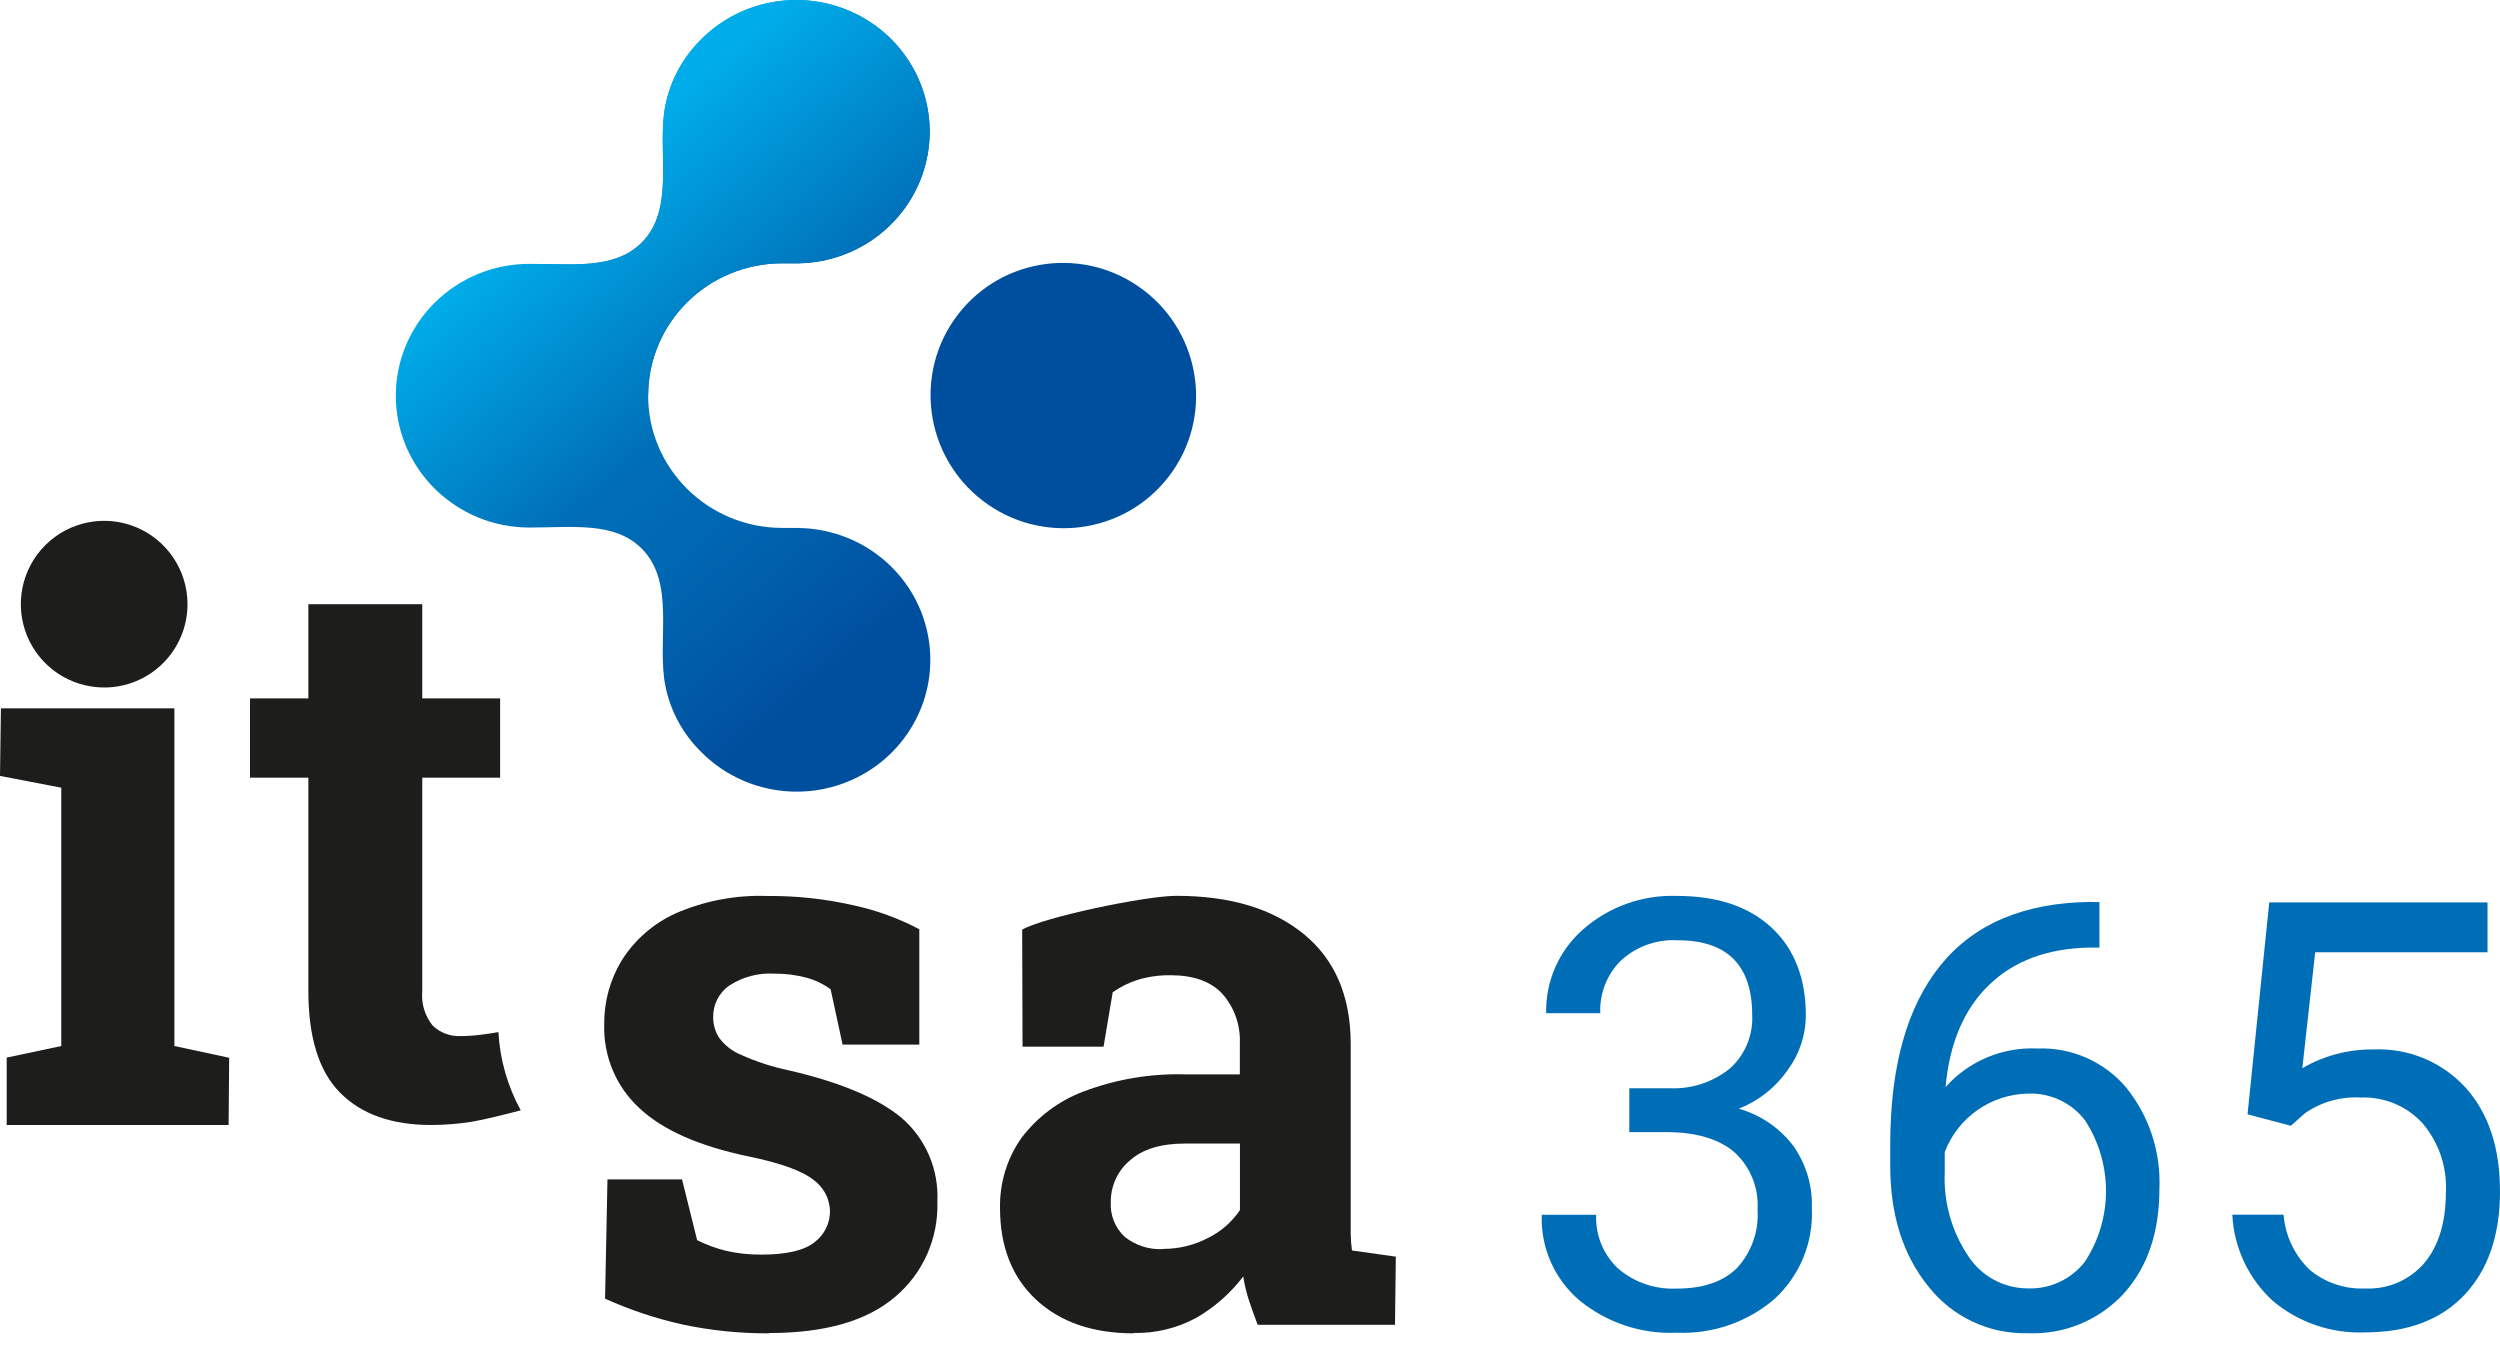
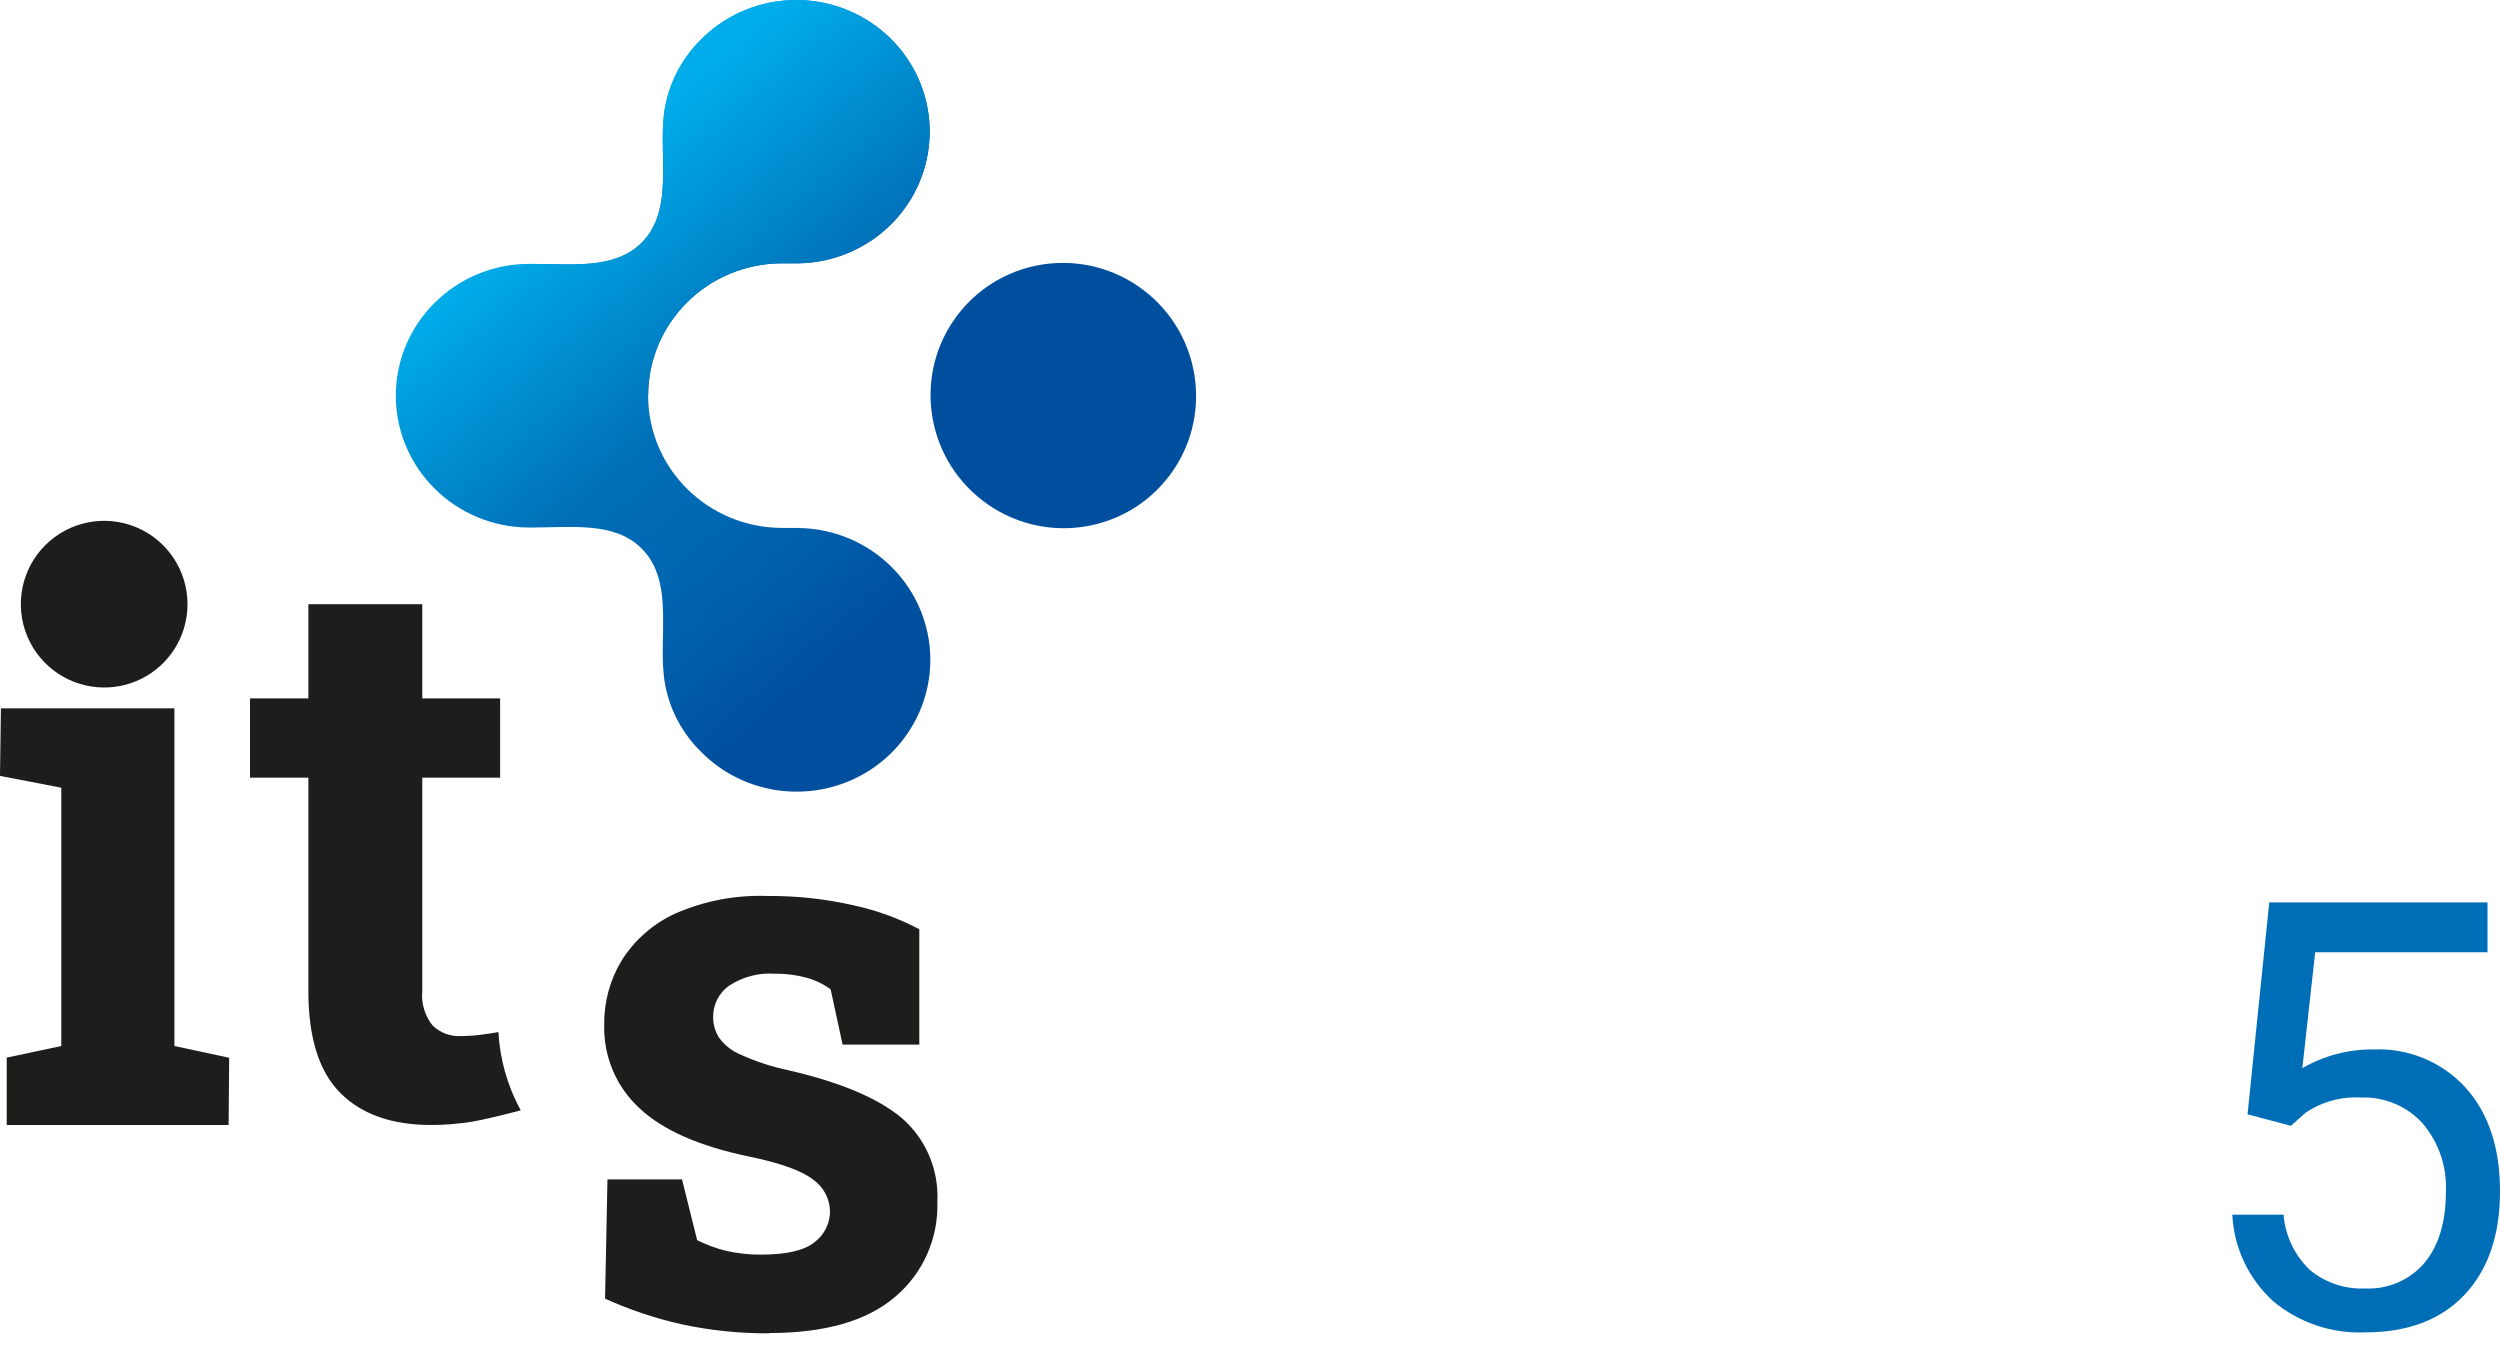
<svg xmlns="http://www.w3.org/2000/svg" width="130px" height="70px" viewBox="0 0 130 70">
  <title>itsa_Logo_365_farbig_positiv_RGB</title>
  <defs>
    <linearGradient x1="29.895%" y1="20.52%" x2="73.117%" y2="71.1%" id="linearGradient-1">
      <stop stop-color="#00ACE9" offset="0%" />
      <stop stop-color="#006EB7" offset="47%" />
      <stop stop-color="#0067B2" offset="66%" />
      <stop stop-color="#0054A3" offset="94%" />
      <stop stop-color="#004F9F" offset="100%" />
    </linearGradient>
    <linearGradient x1="41.737%" y1="18.991%" x2="78.822%" y2="83.592%" id="linearGradient-2">
      <stop stop-color="#00ACE9" offset="0%" />
      <stop stop-color="#006EB7" offset="47%" />
      <stop stop-color="#0067B2" offset="66%" />
      <stop stop-color="#0054A3" offset="94%" />
      <stop stop-color="#004F9F" offset="100%" />
    </linearGradient>
  </defs>
  <g id="Header-Footer" stroke="none" stroke-width="1" fill="none" fill-rule="evenodd">
    <g id="20220225_Header_footer_hovers@2x" transform="translate(-275, -30)" fill-rule="nonzero">
      <g id="itsa_Logo_365_farbig_positiv_RGB" transform="translate(275, 30)">
        <g id="Group" transform="translate(80.167, 46.583)" fill="#006EB7">
-           <path d="M4.557,10.006 L6.673,10.006 C7.81,10.054 8.925,9.683 9.805,8.963 C10.576,8.261 10.995,7.253 10.948,6.212 C10.948,3.612 9.655,2.311 7.069,2.311 C5.992,2.252 4.936,2.626 4.137,3.35 C3.398,4.072 3.002,5.074 3.048,6.105 L0.233,6.105 C0.196,4.438 0.901,2.839 2.158,1.741 C3.505,0.56 5.253,-0.061 7.044,0.005 C9.135,0.005 10.774,0.556 11.959,1.658 C13.145,2.76 13.738,4.293 13.738,6.256 C13.724,7.263 13.396,8.24 12.8,9.051 C12.17,9.96 11.284,10.662 10.254,11.069 C11.375,11.39 12.364,12.062 13.073,12.986 C13.749,13.937 14.093,15.083 14.05,16.248 C14.133,18.035 13.417,19.765 12.096,20.974 C10.689,22.173 8.879,22.797 7.03,22.719 C5.188,22.801 3.382,22.2 1.958,21.032 C0.66,19.925 -0.059,18.287 0.004,16.585 L2.833,16.585 C2.788,17.637 3.204,18.656 3.971,19.379 C4.819,20.106 5.914,20.479 7.03,20.423 C8.388,20.423 9.427,20.07 10.147,19.364 C10.912,18.538 11.302,17.434 11.226,16.312 C11.296,15.198 10.862,14.112 10.044,13.352 C9.253,12.659 8.09,12.308 6.624,12.289 L4.557,12.289 L4.557,10.006 Z" id="Path" />
-           <path d="M29.005,0.327 L29.005,2.692 L28.488,2.692 C26.299,2.731 24.555,3.381 23.255,4.642 C21.955,5.904 21.205,7.671 21.003,9.943 C22.21,8.589 23.967,7.852 25.781,7.939 C27.552,7.87 29.255,8.621 30.398,9.972 C31.591,11.457 32.204,13.323 32.123,15.224 C32.123,17.5 31.502,19.322 30.261,20.691 C28.979,22.076 27.151,22.827 25.263,22.744 C23.254,22.792 21.34,21.887 20.104,20.306 C18.785,18.68 18.125,16.586 18.125,14.025 L18.125,12.947 C18.125,8.88 18.995,5.77 20.734,3.618 C22.473,1.466 25.063,0.366 28.502,0.317 L29.005,0.327 Z M25.307,10.284 C23.371,10.313 21.648,11.517 20.959,13.322 L20.959,14.356 C20.887,15.913 21.319,17.452 22.19,18.745 C22.869,19.781 24.023,20.407 25.263,20.413 C26.428,20.461 27.543,19.94 28.253,19.018 C29.709,16.786 29.709,13.906 28.253,11.674 C27.555,10.761 26.457,10.243 25.307,10.284 Z" id="Shape" />
          <path d="M36.705,11.362 L37.834,0.341 L49.184,0.341 L49.184,2.935 L40.223,2.935 L39.554,8.963 C40.674,8.311 41.95,7.974 43.247,7.988 C45.068,7.906 46.831,8.639 48.055,9.987 C49.244,11.317 49.837,13.116 49.833,15.385 C49.83,17.654 49.214,19.442 47.987,20.749 C46.755,22.05 45.034,22.7 42.822,22.7 C41.077,22.775 39.367,22.193 38.029,21.071 C36.757,19.912 35.996,18.297 35.914,16.58 L38.577,16.58 C38.665,17.666 39.146,18.683 39.93,19.442 C40.738,20.117 41.77,20.465 42.822,20.418 C44.001,20.474 45.14,19.983 45.905,19.086 C46.648,18.196 47.019,16.965 47.019,15.395 C47.083,14.099 46.652,12.826 45.812,11.835 C44.992,10.932 43.813,10.439 42.593,10.489 C41.567,10.43 40.552,10.713 39.705,11.294 L38.958,11.957 L36.705,11.362 Z" id="Path" />
        </g>
        <g id="Group" transform="translate(20.583, 0)">
          <ellipse id="Oval" fill="#004F9F" transform="translate(34.71, 20.569) rotate(-52.58) translate(-34.71, -20.569) " cx="34.71" cy="20.569" rx="6.889" ry="6.913" />
          <path d="M13.121,20.547 L13.121,20.547 C13.132,16.758 16.248,13.692 20.087,13.692 L20.937,13.692 C24.064,13.641 26.77,11.532 27.544,8.541 C28.319,5.551 26.97,2.419 24.25,0.894 C21.531,-0.631 18.114,-0.171 15.908,2.016 C14.932,2.966 14.27,4.186 14.01,5.514 C13.563,7.828 14.568,10.855 12.772,12.633 C11.349,14.036 9.131,13.706 7.107,13.73" id="Path" fill="url(#linearGradient-1)" />
          <path d="M20.937,27.451 L20.087,27.451 C16.239,27.448 13.121,24.369 13.121,20.571 L13.121,20.571 C13.12,18.747 13.853,16.997 15.16,15.707 C16.466,14.416 18.239,13.692 20.087,13.692 L20.937,13.692 C24.064,13.641 26.77,11.532 27.544,8.541 C28.319,5.551 26.97,2.419 24.25,0.894 C21.531,-0.631 18.114,-0.171 15.908,2.016 C14.932,2.966 14.27,4.186 14.01,5.514 C13.563,7.828 14.568,10.855 12.772,12.633 C11.349,14.036 9.16,13.72 6.947,13.72 C3.11,13.72 0,16.79 0,20.576 C0,24.362 3.11,27.432 6.947,27.432 C9.18,27.432 11.369,27.115 12.772,28.514 C14.568,30.292 13.563,33.305 14.01,35.634 C14.267,36.963 14.929,38.183 15.908,39.131 C18.114,41.333 21.542,41.802 24.272,40.275 C27.002,38.749 28.356,35.605 27.576,32.606 C26.795,29.606 24.074,27.495 20.937,27.456 L20.937,27.451 Z" id="Path" fill="url(#linearGradient-2)" />
        </g>
        <polygon id="Path" fill="#1D1D1B" points="0.349 58.5 0.349 54.995 3.186 54.393 3.186 40.96 0 40.348 0.048 36.833 9.069 36.833 9.069 54.393 11.917 55.004 11.888 58.5" />
        <path d="M39.994,69.333 C38.476,69.342 36.961,69.187 35.476,68.87 C34.097,68.562 32.752,68.113 31.463,67.53 L31.588,61.33 L35.466,61.33 L36.251,64.488 C36.726,64.726 37.225,64.911 37.74,65.039 C38.348,65.179 38.971,65.246 39.595,65.239 C40.9,65.239 41.825,65.024 42.36,64.591 C42.866,64.211 43.163,63.61 43.16,62.972 C43.142,62.329 42.826,61.731 42.307,61.359 C41.738,60.891 40.606,60.482 38.91,60.131 C36.341,59.595 34.453,58.758 33.245,57.621 C32.037,56.508 31.369,54.916 31.419,53.263 C31.407,52.091 31.723,50.938 32.33,49.939 C33.005,48.87 33.975,48.023 35.119,47.502 C36.63,46.841 38.268,46.53 39.913,46.591 C41.419,46.579 42.923,46.742 44.393,47.078 C45.58,47.334 46.728,47.752 47.804,48.321 L47.804,54.321 L43.815,54.321 L43.193,51.445 C42.811,51.164 42.379,50.957 41.921,50.836 C41.382,50.693 40.826,50.624 40.269,50.631 C39.436,50.579 38.608,50.799 37.908,51.26 C37.385,51.63 37.077,52.238 37.085,52.883 C37.082,53.255 37.182,53.619 37.374,53.936 C37.665,54.343 38.064,54.659 38.525,54.847 C39.329,55.209 40.169,55.482 41.03,55.661 C43.712,56.282 45.668,57.109 46.898,58.142 C48.146,59.224 48.827,60.83 48.743,62.49 C48.805,64.391 47.996,66.215 46.551,67.432 C45.087,68.69 42.899,69.318 39.99,69.318" id="Path" fill="#1D1D1B" />
-         <path d="M60.498,64.942 C61.294,64.943 62.08,64.753 62.792,64.387 C63.469,64.059 64.05,63.556 64.477,62.927 L64.477,59.465 L61.621,59.465 C60.35,59.465 59.393,59.762 58.741,60.356 C58.115,60.884 57.755,61.673 57.761,62.503 C57.721,63.188 57.987,63.854 58.484,64.314 C59.056,64.769 59.77,64.996 60.493,64.952 M58.946,69.333 C56.823,69.333 55.135,68.751 53.881,67.586 C52.628,66.42 52.001,64.83 52.001,62.815 C51.977,61.518 52.363,60.247 53.101,59.192 C53.934,58.084 55.058,57.24 56.342,56.758 C58.036,56.118 59.835,55.816 61.64,55.867 L64.472,55.867 L64.472,54.246 C64.51,53.304 64.185,52.385 63.568,51.685 C62.968,51.036 62.068,50.712 60.869,50.712 C60.303,50.705 59.738,50.782 59.193,50.941 C58.719,51.088 58.269,51.31 57.861,51.598 L57.385,54.426 L53.172,54.426 L53.153,48.341 C54.276,47.693 59.56,46.583 61.169,46.583 C63.968,46.583 66.178,47.247 67.8,48.575 C69.421,49.902 70.233,51.802 70.237,54.275 L70.237,63.301 C70.237,63.598 70.237,63.89 70.237,64.183 C70.242,64.464 70.264,64.746 70.303,65.025 L72.583,65.346 L72.54,68.89 L65.4,68.89 C65.253,68.511 65.11,68.106 64.963,67.673 C64.822,67.252 64.717,66.818 64.648,66.378 C63.986,67.247 63.163,67.973 62.226,68.515 C61.218,69.066 60.088,69.341 58.946,69.314" id="Shape" fill="#1D1D1B" />
        <path d="M9.75,31.427 C9.754,29.674 8.701,28.09 7.082,27.416 C5.463,26.742 3.598,27.11 2.356,28.349 C1.115,29.587 0.742,31.452 1.412,33.073 C2.082,34.693 3.663,35.75 5.417,35.75 C6.565,35.751 7.668,35.296 8.48,34.484 C9.293,33.672 9.75,32.571 9.75,31.422" id="Path" fill="#1D1D1B" />
        <path d="M27.078,57.736 C26.391,56.482 25.995,55.092 25.918,53.668 C25.664,53.716 25.37,53.76 25.027,53.803 C24.675,53.85 24.32,53.874 23.965,53.876 C23.42,53.904 22.888,53.706 22.497,53.329 C22.088,52.817 21.895,52.169 21.958,51.52 L21.958,40.438 L26.006,40.438 L26.006,36.317 L21.958,36.317 L21.958,31.417 L16.035,31.417 L16.035,36.317 L13,36.317 L13,40.438 L16.035,40.438 L16.035,51.539 C16.035,53.955 16.588,55.719 17.694,56.831 C18.801,57.944 20.377,58.5 22.423,58.5 C23.13,58.498 23.835,58.442 24.533,58.331 C25.155,58.229 26.378,57.924 27.083,57.736" id="Path" fill="#1D1D1B" />
      </g>
    </g>
  </g>
</svg>